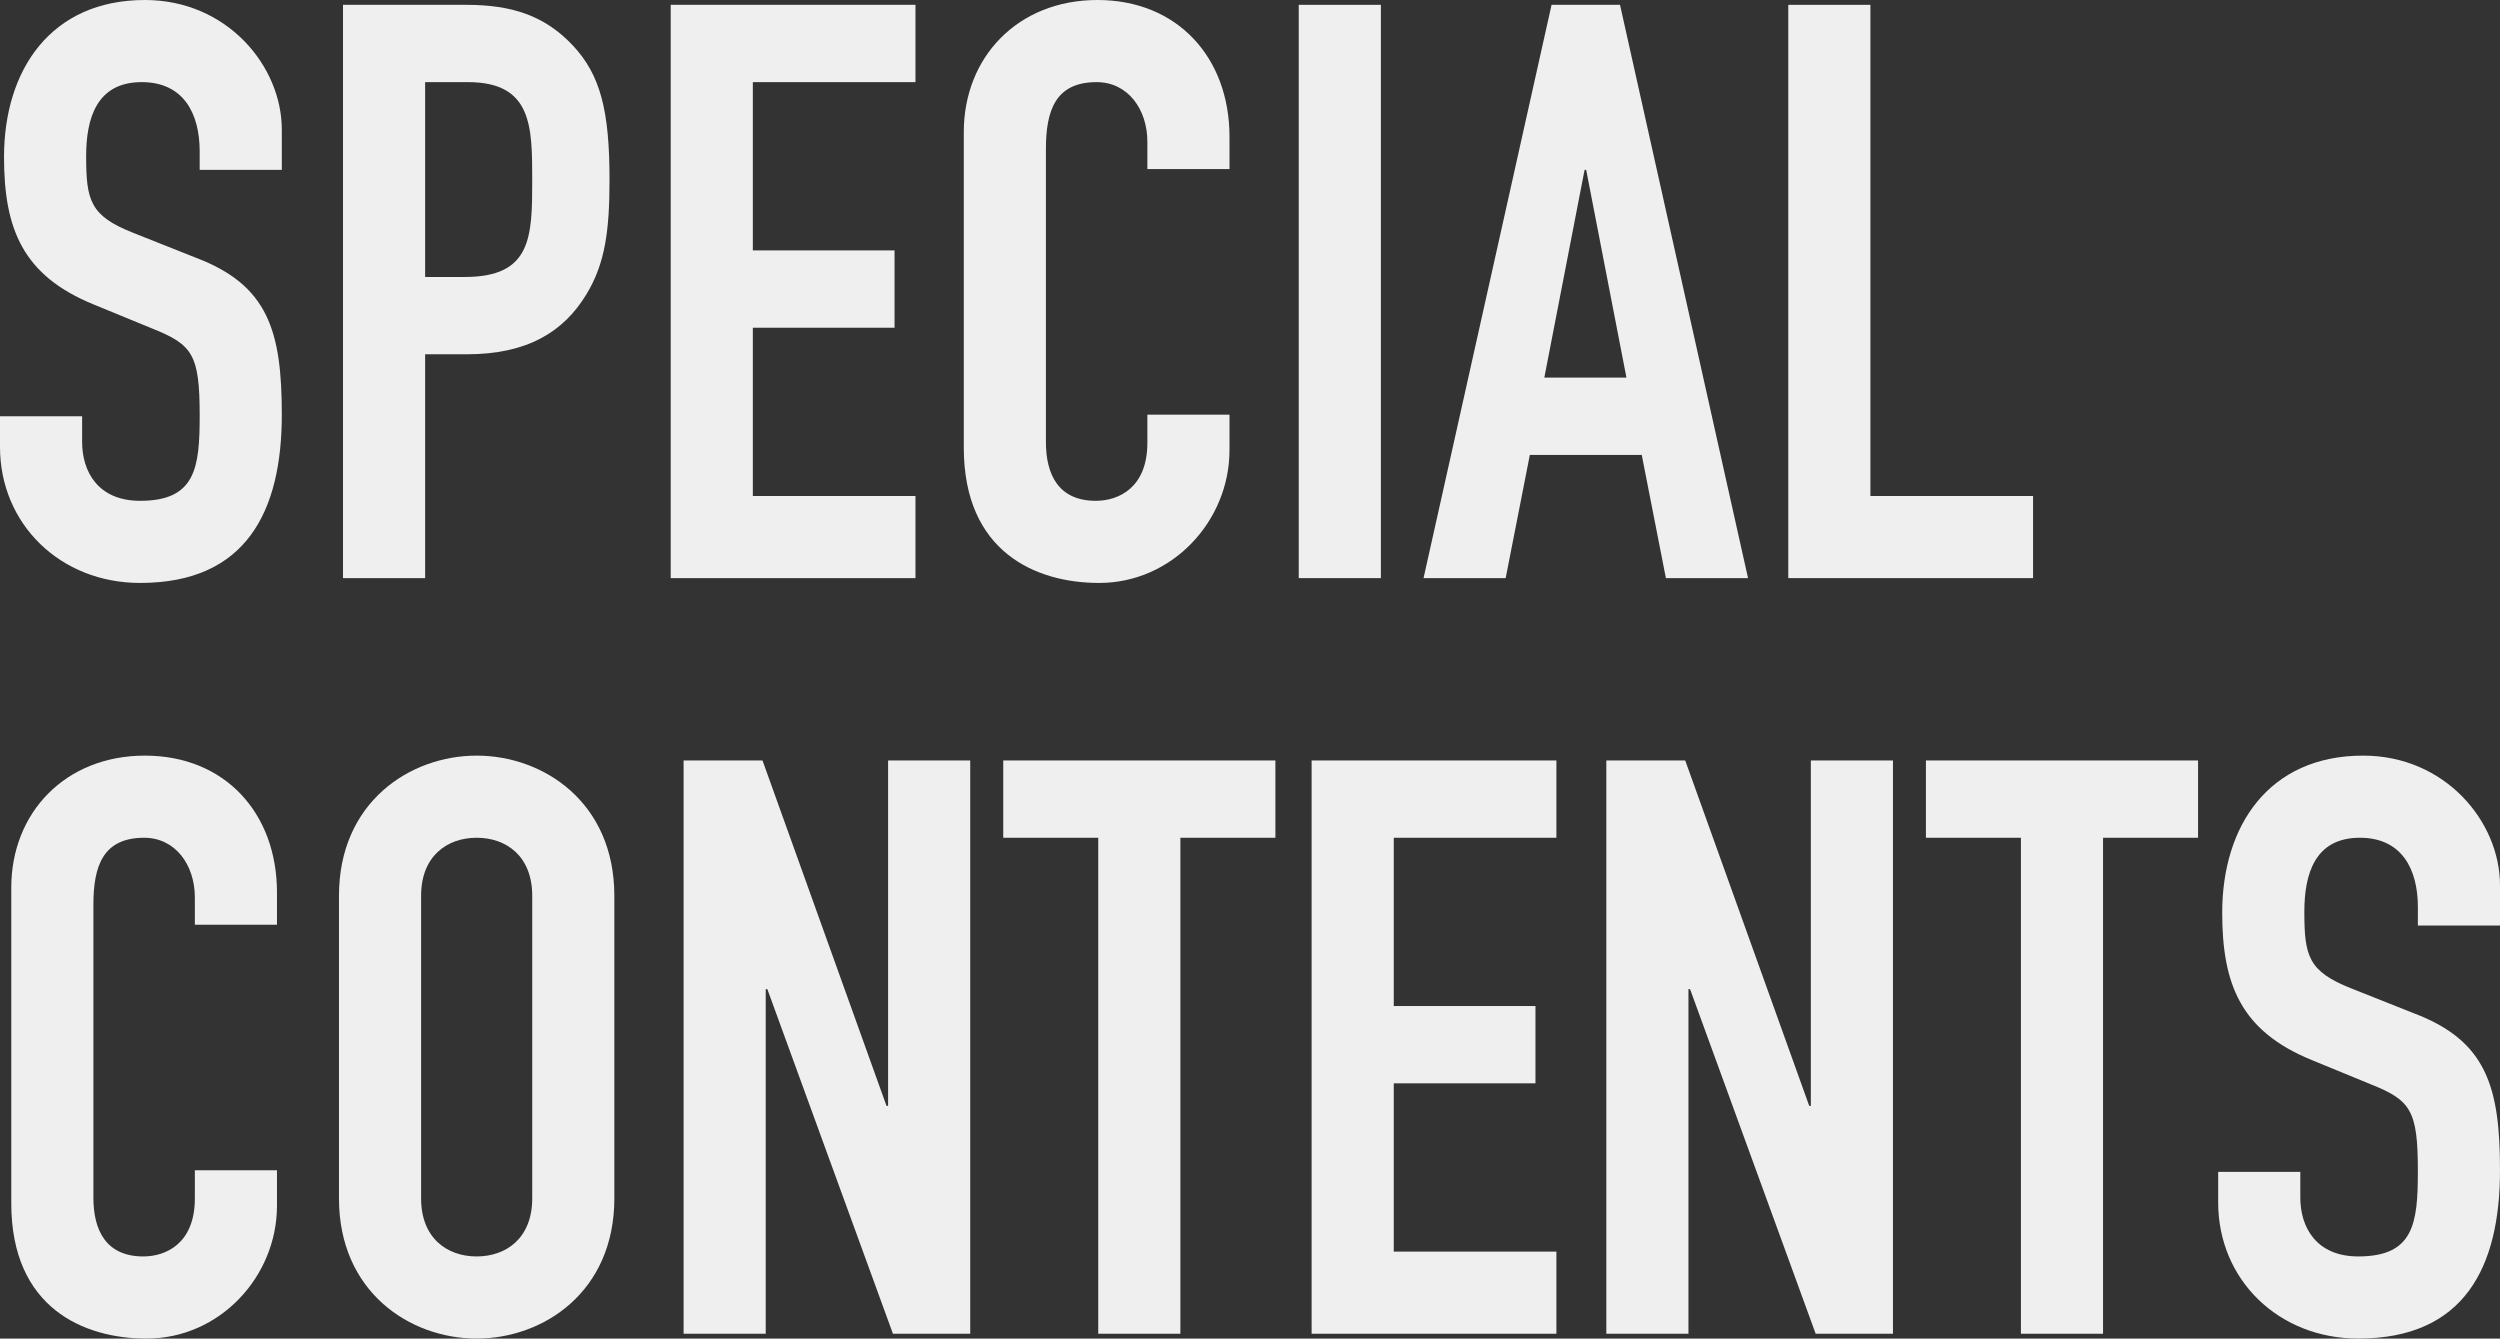
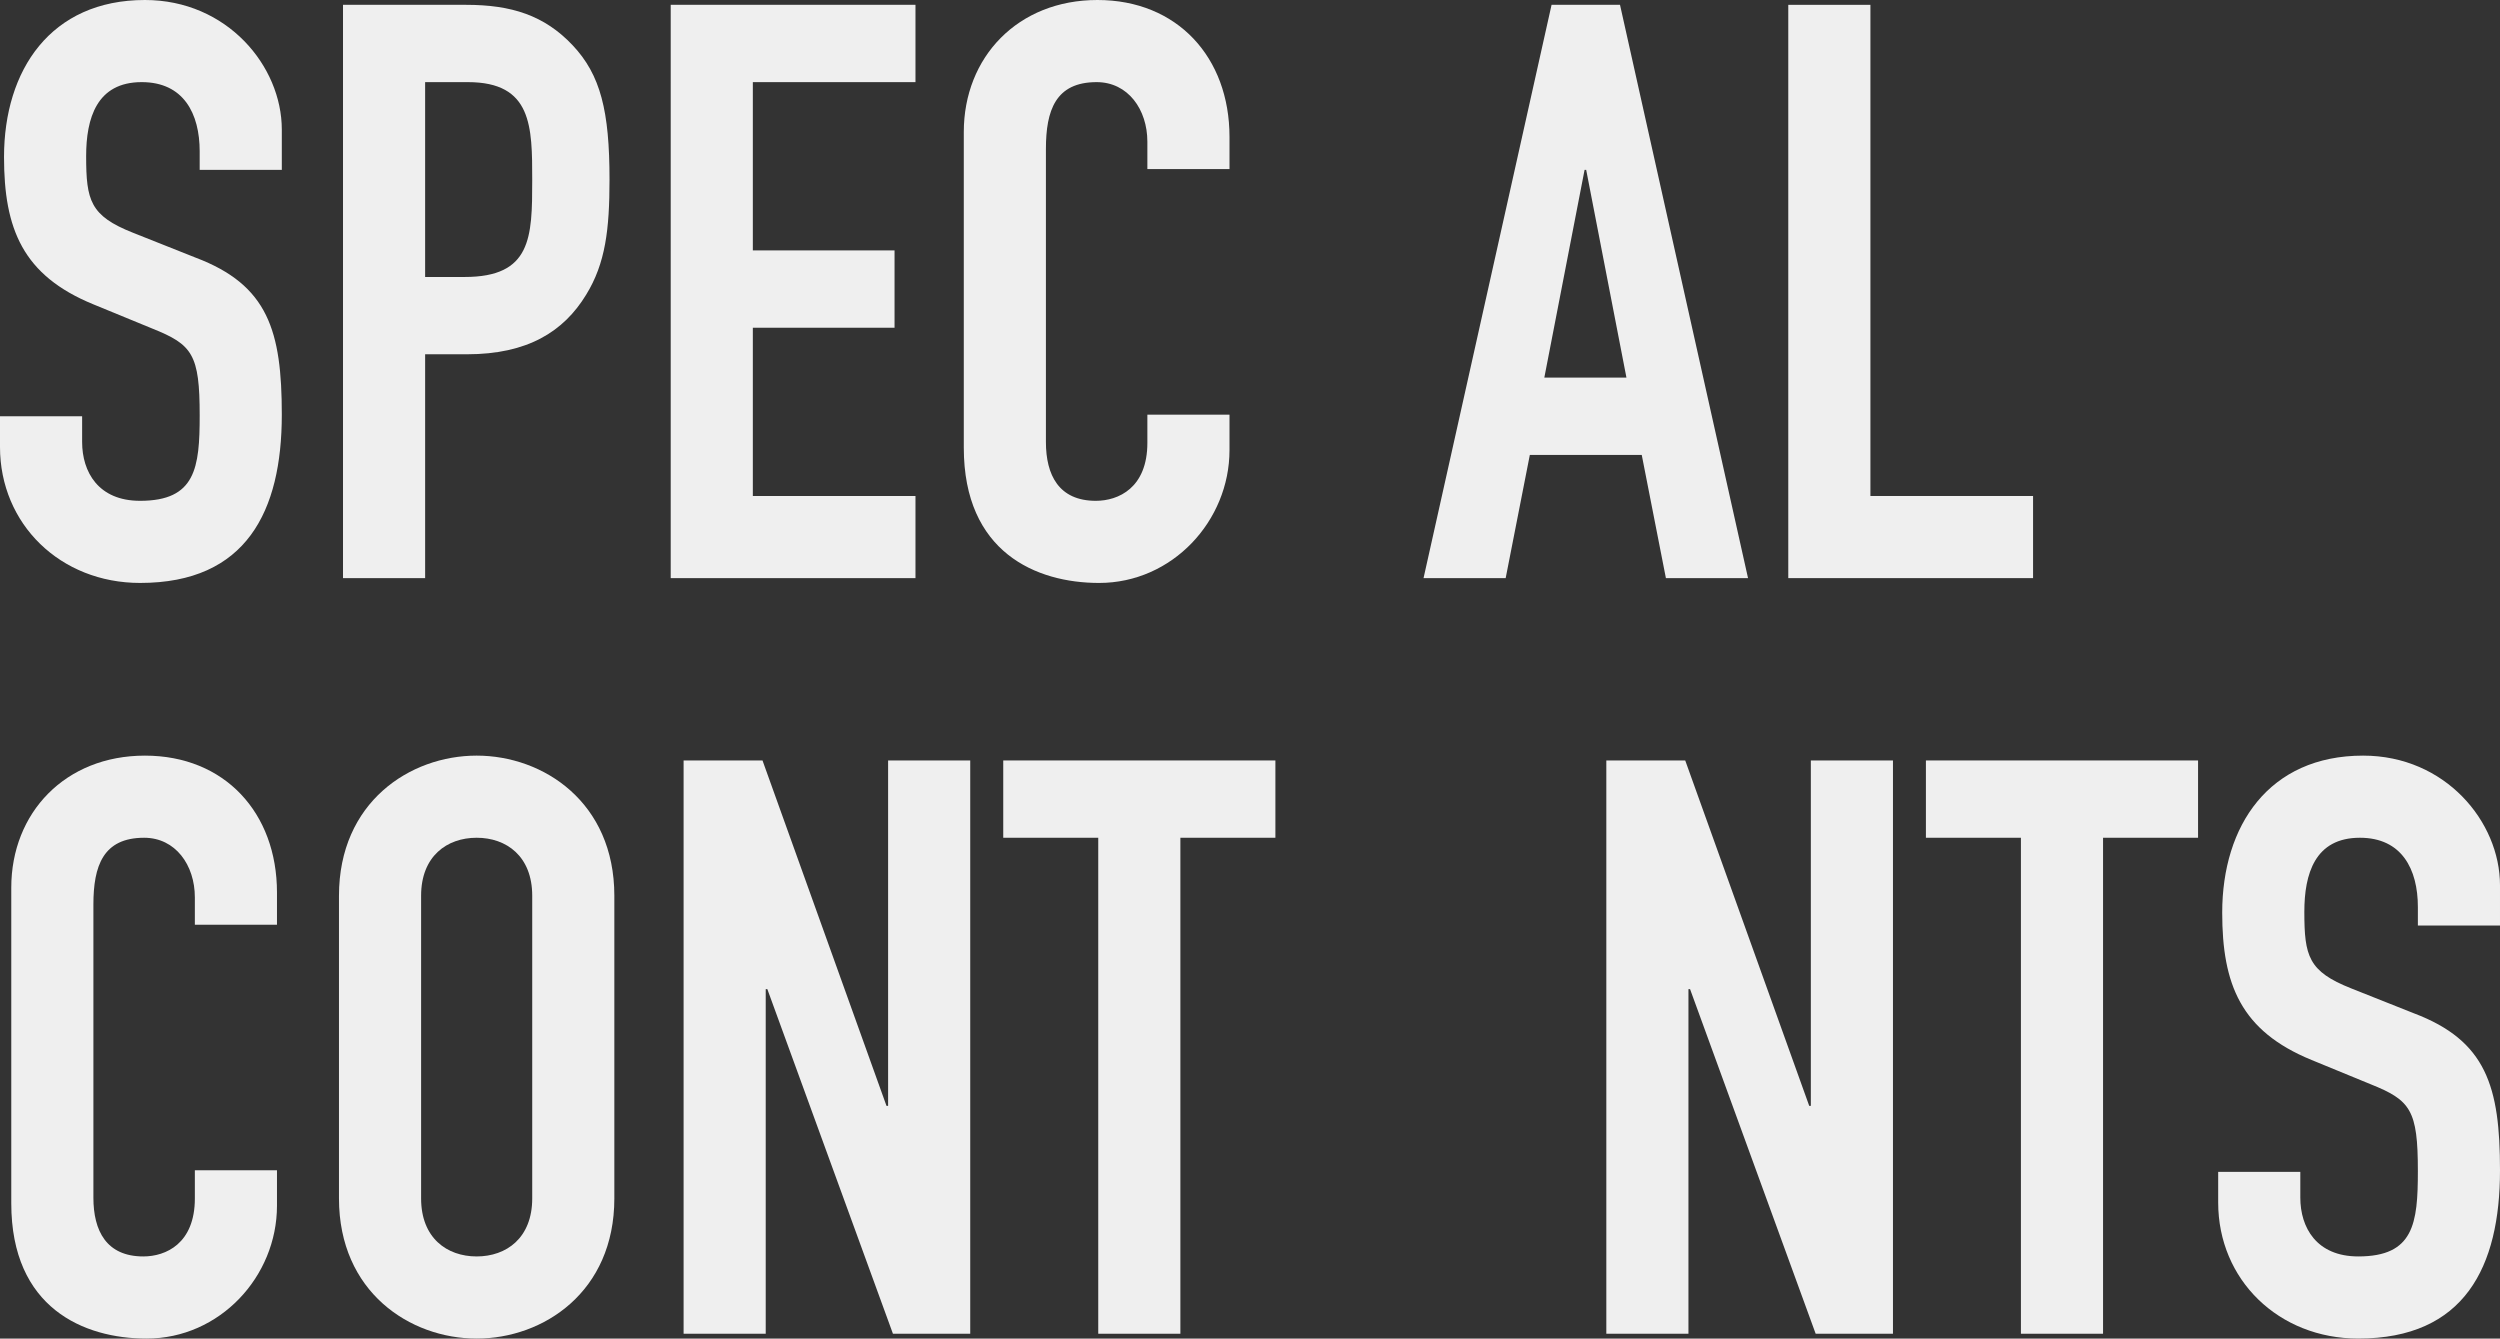
<svg xmlns="http://www.w3.org/2000/svg" id="_レイヤー_2" data-name="レイヤー 2" viewBox="0 0 403.64 216.12">
  <rect x="0" y="0" width="403.64" height="216.12" fill="#333333" stroke="none" />
  <defs>
    <style>
      .cls-1 {
        fill: #efefef;
      }
    </style>
  </defs>
  <g id="_レイヤー_2-2" data-name="レイヤー 2">
    <g>
      <path class="cls-1" d="M45.5,27.43h-13.26v-2.99c0-6.11-2.6-11.18-9.36-11.18-7.28,0-8.97,5.85-8.97,11.96,0,7.15,.65,9.62,7.54,12.35l10.14,4.03c11.7,4.42,13.91,11.83,13.91,25.35,0,15.6-5.72,27.17-22.88,27.17-12.87,0-22.62-9.49-22.62-21.97v-4.94H13.26v4.16c0,4.81,2.6,9.49,9.36,9.49,8.97,0,9.62-5.33,9.62-13.78,0-9.88-1.17-11.44-7.67-14.04l-9.49-3.9C3.64,44.46,.65,36.92,.65,25.35,.65,11.31,8.19,0,23.4,0c13.26,0,22.1,10.66,22.1,20.93v6.5Z" />
      <path class="cls-1" d="M55.38,.78h19.89c7.28,0,12.61,1.69,17.16,6.5,4.55,4.81,5.98,10.66,5.98,21.71,0,8.06-.65,13.52-3.77,18.59-3.64,5.98-9.49,9.62-19.24,9.62h-6.76v36.14h-13.26V.78Zm13.26,43.94h6.37c10.79,0,10.92-6.37,10.92-15.6,0-8.71,0-15.86-10.4-15.86h-6.89v31.46Z" />
      <path class="cls-1" d="M108.29,.78h39.52V13.26h-26.26v27.17h22.88v12.48h-22.88v27.17h26.26v13.26h-39.52V.78Z" />
      <path class="cls-1" d="M198.51,72.67c0,11.44-9.23,21.45-21.06,21.45-10.14,0-21.84-4.94-21.84-21.84V21.32c0-12.09,8.71-21.32,21.58-21.32s21.32,9.23,21.32,22.1v5.2h-13.26v-4.42c0-5.2-3.12-9.62-8.19-9.62-6.63,0-8.19,4.55-8.19,10.79v47.32c0,5.33,2.08,9.49,8.06,9.49,3.64,0,8.32-2.08,8.32-9.36v-4.55h13.26v5.72Z" />
-       <path class="cls-1" d="M209.69,.78h13.26V93.34h-13.26V.78Z" />
      <path class="cls-1" d="M250.51,.78h11.05l20.67,92.56h-13.26l-3.9-19.89h-18.07l-3.9,19.89h-13.26L250.51,.78Zm5.59,26.65h-.26l-6.5,33.54h13.26l-6.5-33.54Z" />
      <path class="cls-1" d="M288.73,.78h13.26V80.08h26.26v13.26h-39.52V.78Z" />
      <path class="cls-1" d="M44.72,194.67c0,11.44-9.23,21.45-21.06,21.45-10.14,0-21.84-4.94-21.84-21.84v-50.96c0-12.09,8.71-21.32,21.58-21.32s21.32,9.23,21.32,22.1v5.2h-13.26v-4.42c0-5.2-3.12-9.62-8.19-9.62-6.63,0-8.19,4.55-8.19,10.79v47.32c0,5.33,2.08,9.49,8.06,9.49,3.64,0,8.32-2.08,8.32-9.36v-4.55h13.26v5.72Z" />
      <path class="cls-1" d="M54.73,144.62c0-15.08,11.44-22.62,22.23-22.62s22.23,7.54,22.23,22.62v48.88c0,15.08-11.44,22.62-22.23,22.62s-22.23-7.54-22.23-22.62v-48.88Zm13.26,48.88c0,6.37,4.16,9.36,8.97,9.36s8.97-2.99,8.97-9.36v-48.88c0-6.37-4.16-9.36-8.97-9.36s-8.97,2.99-8.97,9.36v48.88Z" />
      <path class="cls-1" d="M110.37,122.78h12.74l20.02,55.77h.26v-55.77h13.26v92.56h-12.48l-20.28-55.64h-.26v55.64h-13.26V122.78Z" />
      <path class="cls-1" d="M177.32,135.26h-15.34v-12.48h43.94v12.48h-15.34v80.08h-13.26v-80.08Z" />
-       <path class="cls-1" d="M211.77,122.78h39.52v12.48h-26.26v27.17h22.88v12.48h-22.88v27.17h26.26v13.26h-39.52V122.78Z" />
      <path class="cls-1" d="M259.35,122.78h12.74l20.02,55.77h.26v-55.77h13.26v92.56h-12.48l-20.28-55.64h-.26v55.64h-13.26V122.78Z" />
      <path class="cls-1" d="M326.29,135.26h-15.34v-12.48h43.94v12.48h-15.34v80.08h-13.26v-80.08Z" />
      <path class="cls-1" d="M403.64,149.43h-13.26v-2.99c0-6.11-2.6-11.18-9.36-11.18-7.28,0-8.97,5.85-8.97,11.96,0,7.15,.65,9.62,7.54,12.35l10.14,4.03c11.7,4.42,13.91,11.83,13.91,25.35,0,15.6-5.72,27.17-22.88,27.17-12.87,0-22.62-9.49-22.62-21.97v-4.94h13.26v4.16c0,4.81,2.6,9.49,9.36,9.49,8.97,0,9.62-5.33,9.62-13.78,0-9.88-1.17-11.44-7.67-14.04l-9.49-3.9c-11.44-4.68-14.43-12.22-14.43-23.79,0-14.04,7.54-25.35,22.75-25.35,13.26,0,22.1,10.66,22.1,20.93v6.5Z" />
    </g>
  </g>
</svg>